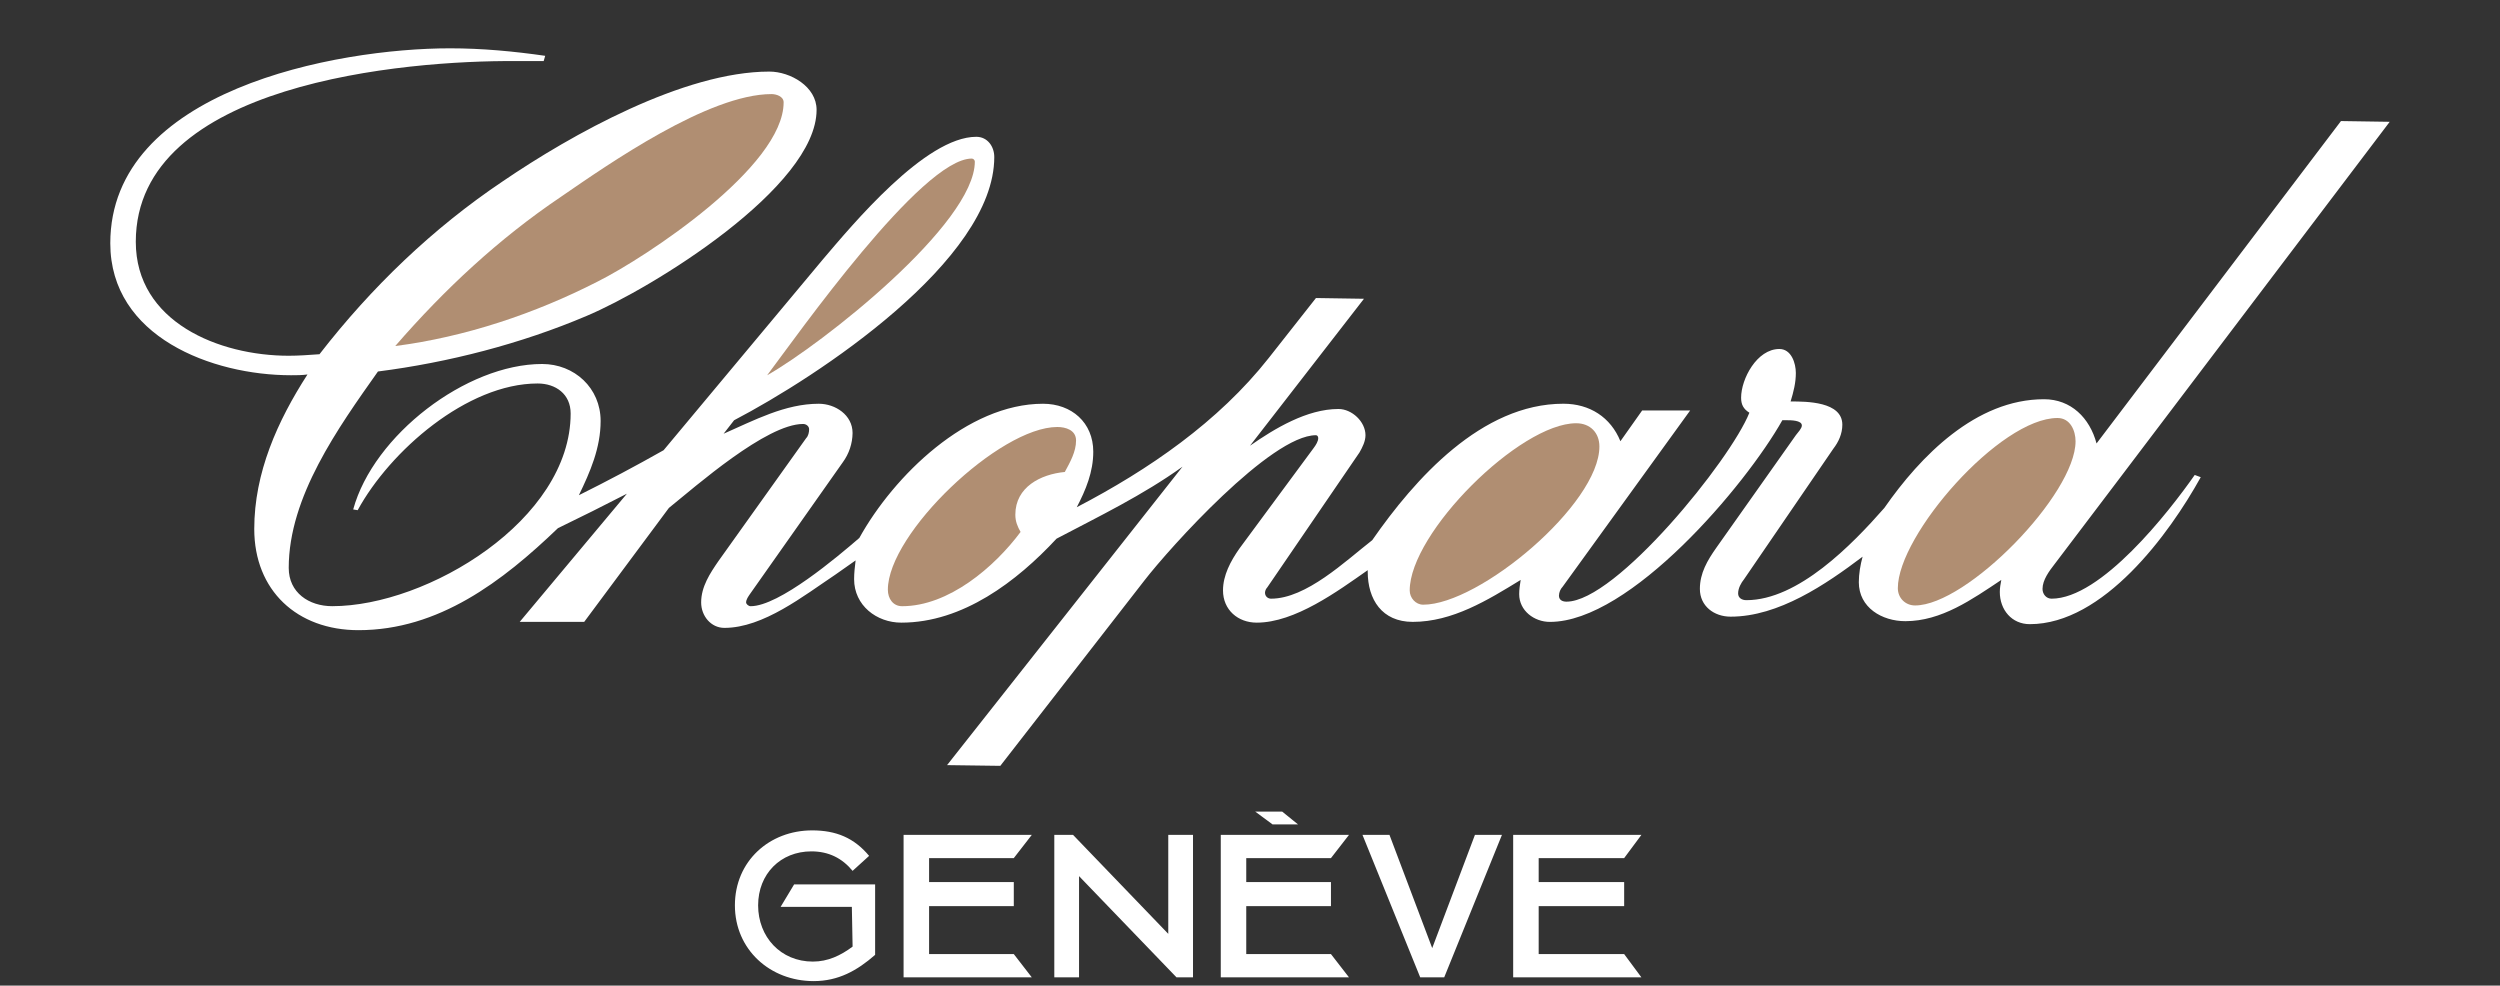
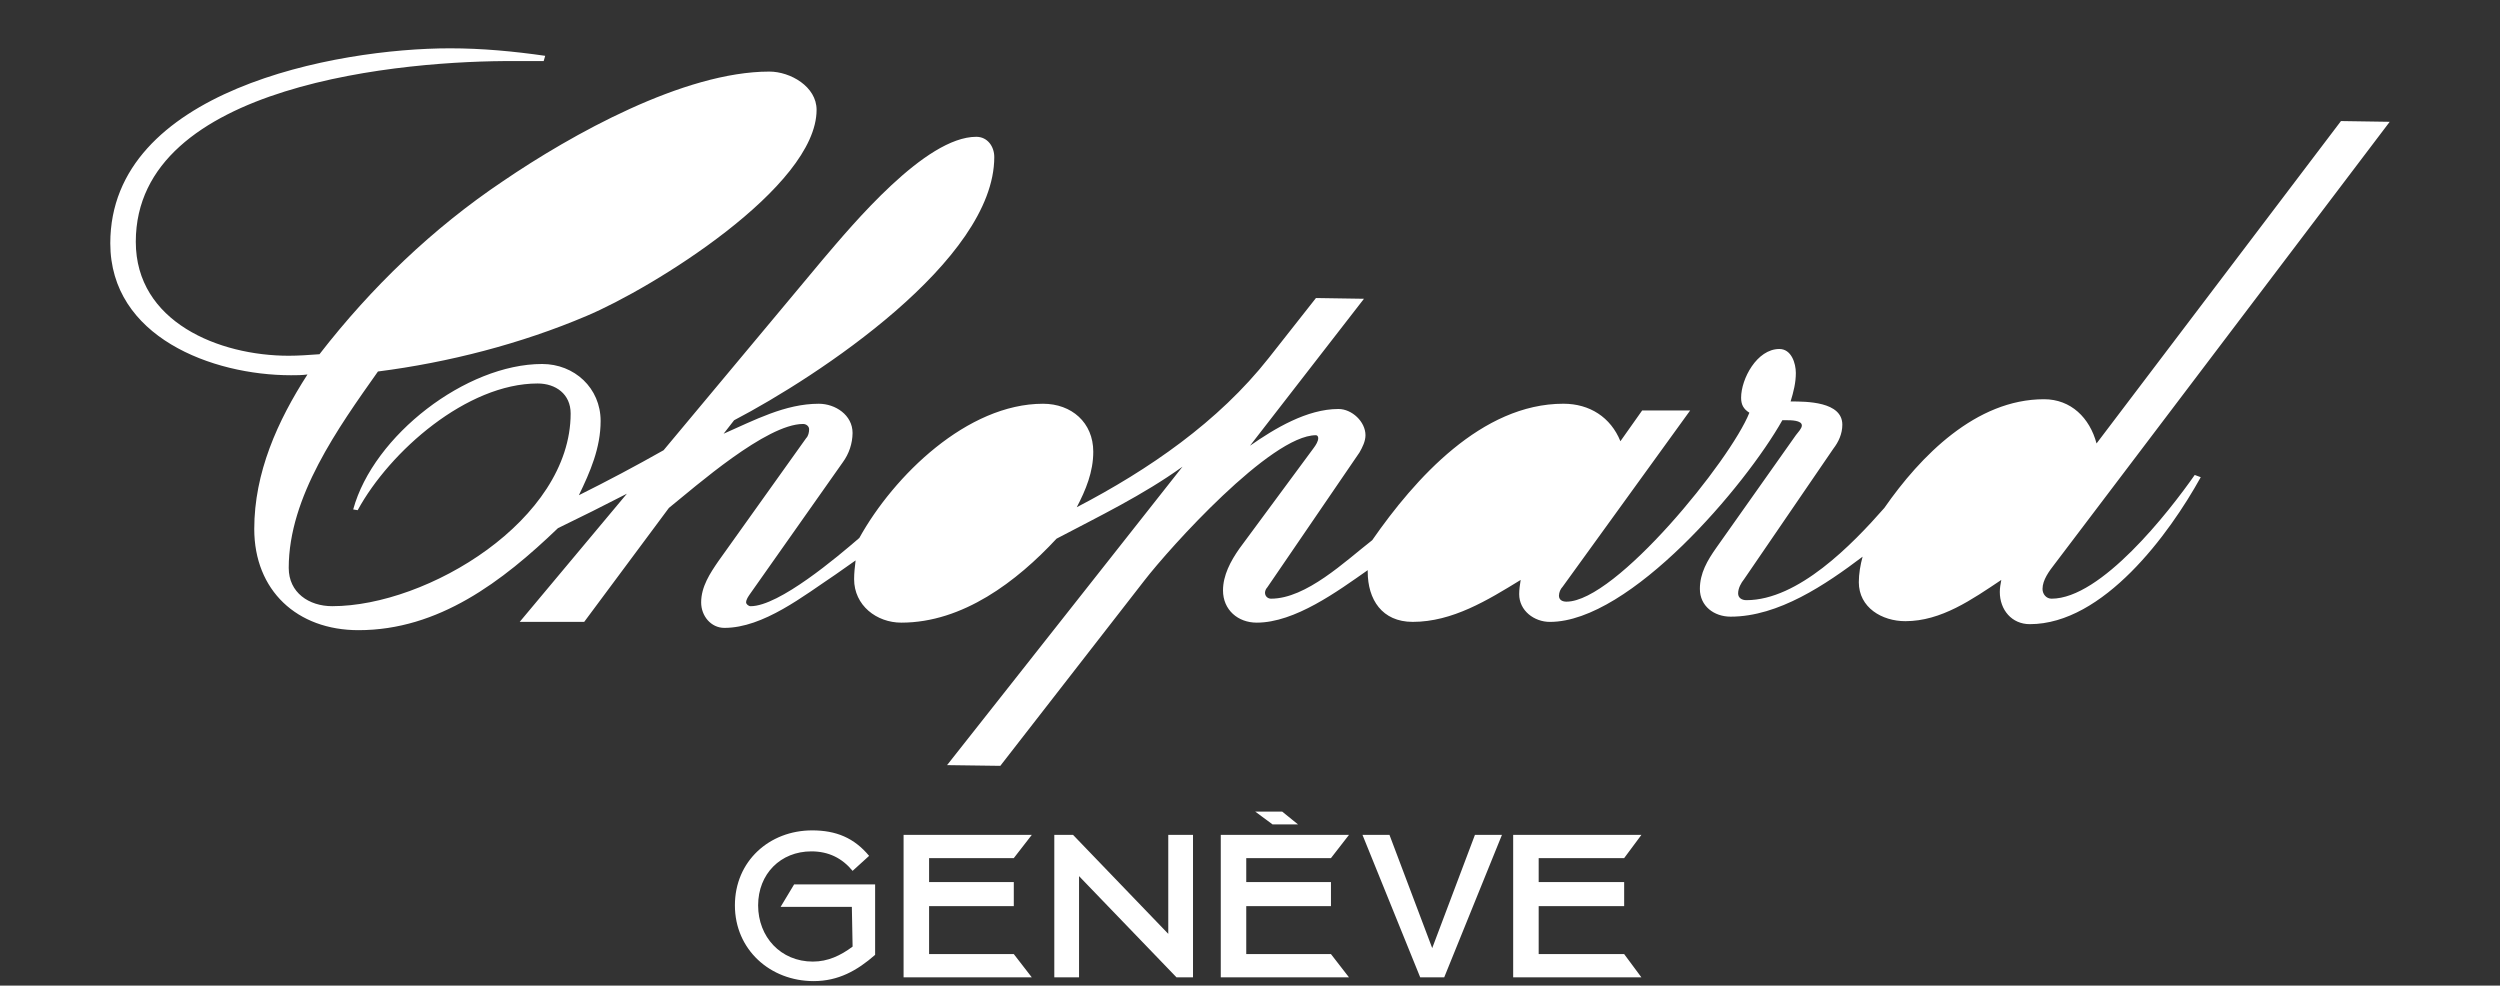
<svg xmlns="http://www.w3.org/2000/svg" width="104" height="41" viewBox="0 0 104 41" fill="none">
  <rect x="0" y="0" width="104" height="41" fill="#333333" stroke="none" />
  <g clip-path="url(#clip0_19053_401435)">
-     <path fill-rule="evenodd" clip-rule="evenodd" d="M60.079 40.658H59.081L56.679 34.731H57.802L59.58 39.441L61.357 34.731H62.481L60.079 40.658ZM22.617 2.541H21.432C16.909 2.509 5.649 3.446 5.649 10.058C5.649 13.396 9.111 14.799 12.011 14.799C12.417 14.799 12.854 14.768 13.29 14.736C15.442 11.96 18 9.496 20.932 7.531C23.771 5.598 28.45 2.978 32.005 2.978C32.879 2.978 33.97 3.601 33.97 4.568C33.97 7.781 27.139 11.992 24.394 13.146C21.68 14.3 18.655 15.08 15.723 15.454C14.07 17.794 12.011 20.663 12.011 23.626C12.011 24.655 12.853 25.217 13.82 25.217C17.781 25.217 23.739 21.63 23.739 17.201C23.739 16.39 23.115 15.953 22.366 15.953C19.434 15.953 16.221 18.76 14.88 21.224L14.693 21.193C15.536 18.105 19.402 15.142 22.553 15.142C23.895 15.142 24.986 16.14 24.986 17.513C24.986 18.636 24.549 19.634 24.081 20.601C25.273 20.008 26.448 19.384 27.606 18.729L31.693 13.832L34.219 10.806C35.467 9.341 38.493 5.691 40.614 5.691C41.082 5.691 41.362 6.096 41.362 6.533C41.362 10.838 34.002 15.673 30.539 17.482L30.102 18.043C31.381 17.482 32.66 16.796 34.063 16.796C34.75 16.796 35.467 17.264 35.467 18.013C35.462 18.45 35.32 18.876 35.062 19.229L31.194 24.719C31.132 24.812 31.038 24.937 31.038 25.062C31.038 25.124 31.132 25.218 31.226 25.218C32.411 25.218 34.844 23.159 35.748 22.379C37.183 19.79 40.24 16.796 43.391 16.796C44.575 16.796 45.48 17.576 45.48 18.792C45.48 19.634 45.168 20.383 44.794 21.1C47.788 19.541 50.69 17.544 52.779 14.893L54.744 12.398L56.741 12.429L52 18.542C53.029 17.825 54.371 17.014 55.68 17.014C56.242 17.014 56.804 17.544 56.804 18.105C56.804 18.355 56.679 18.605 56.554 18.823L52.717 24.438C52.661 24.497 52.628 24.574 52.624 24.655C52.624 24.811 52.748 24.905 52.873 24.905C54.34 24.905 55.962 23.346 57.084 22.472C58.862 19.914 61.638 16.795 65.038 16.795C66.13 16.795 67.004 17.357 67.409 18.355L68.314 17.075H70.311L65.008 24.405C64.912 24.507 64.857 24.64 64.852 24.779C64.852 24.967 65.008 25.029 65.164 25.029C67.222 25.029 71.994 19.134 72.774 17.169C72.524 17.013 72.43 16.826 72.43 16.545C72.43 15.765 73.086 14.518 74.022 14.518C74.521 14.518 74.707 15.11 74.707 15.516C74.707 15.921 74.613 16.295 74.489 16.701C75.145 16.701 76.641 16.701 76.641 17.668C76.641 18.042 76.485 18.385 76.267 18.666L72.555 24.093C72.43 24.249 72.306 24.467 72.306 24.687C72.306 24.873 72.462 24.967 72.649 24.967C74.801 24.967 77.047 22.66 78.388 21.131C79.886 18.978 82.194 16.608 85.032 16.608C86.155 16.608 86.934 17.387 87.216 18.448L97.384 5.036L99.412 5.067L85.469 23.47C85.251 23.751 84.969 24.125 84.969 24.499C84.969 24.717 85.125 24.905 85.344 24.905C87.402 24.905 90.21 21.318 91.301 19.758L91.551 19.851C90.241 22.222 87.496 25.965 84.439 25.965C83.691 25.965 83.192 25.372 83.192 24.624C83.192 24.468 83.223 24.281 83.254 24.125C82.037 24.936 80.758 25.841 79.262 25.841C78.295 25.841 77.327 25.279 77.327 24.219C77.327 23.875 77.39 23.501 77.484 23.158C75.955 24.312 73.99 25.653 71.994 25.653C71.308 25.653 70.715 25.217 70.715 24.499C70.715 23.843 71.026 23.314 71.401 22.783L74.707 18.105C74.801 17.98 74.957 17.824 74.957 17.699C74.957 17.481 74.489 17.481 74.333 17.481H74.146C72.618 20.195 67.815 25.871 64.476 25.871C63.821 25.871 63.198 25.403 63.198 24.717C63.198 24.53 63.228 24.311 63.26 24.125C61.888 24.967 60.422 25.87 58.769 25.87C57.489 25.87 56.897 24.935 56.897 23.781V23.719C55.65 24.592 53.871 25.902 52.28 25.902C51.5 25.902 50.877 25.372 50.877 24.561C50.877 23.937 51.189 23.345 51.563 22.815L54.65 18.635C54.744 18.51 54.838 18.354 54.838 18.23C54.838 18.167 54.807 18.105 54.744 18.105C52.873 18.105 48.662 22.783 47.602 24.155L41.613 31.859L39.398 31.829L49.193 19.414C47.54 20.6 45.731 21.473 43.952 22.409C42.3 24.187 40.053 25.902 37.495 25.902C36.466 25.902 35.531 25.185 35.531 24.093C35.531 23.843 35.562 23.563 35.593 23.313L34.751 23.905C33.441 24.779 31.756 26.12 30.135 26.12C29.573 26.12 29.168 25.622 29.168 25.06C29.168 24.405 29.542 23.843 29.885 23.344L33.535 18.229C33.628 18.136 33.659 17.98 33.659 17.855C33.659 17.729 33.535 17.637 33.41 17.637C31.882 17.637 28.949 20.225 27.826 21.13L24.302 25.871H21.619L26.079 20.538C25.129 21.028 24.173 21.507 23.21 21.972C20.902 24.187 18.251 26.215 14.913 26.215C12.355 26.215 10.577 24.562 10.577 22.004C10.577 19.664 11.544 17.512 12.791 15.578C12.573 15.61 12.324 15.61 12.106 15.61C8.831 15.61 4.588 14.019 4.588 10.12C4.588 3.757 13.977 2.01 18.718 2.01C20.06 2.01 21.37 2.134 22.68 2.322L22.617 2.541ZM36.155 35.604L35.468 36.228C35.032 35.698 34.47 35.417 33.753 35.417C32.474 35.417 31.538 36.353 31.538 37.663C31.538 38.973 32.474 40.002 33.815 40.002C34.439 40.002 34.969 39.752 35.468 39.379L35.437 37.725H32.474L33.036 36.79H36.405V39.722C35.656 40.377 34.876 40.814 33.847 40.814C32.038 40.814 30.572 39.503 30.572 37.663C30.572 35.823 32.007 34.544 33.785 34.544C34.782 34.544 35.531 34.855 36.155 35.604ZM37.589 40.658V34.731H42.923L42.174 35.697H38.65V36.695H42.174V37.695H38.65V39.69H42.174L42.923 40.658H37.589ZM43.859 40.658V34.731H44.639L48.6 38.848V34.731H49.629V40.658H48.943L44.888 36.447V40.658H43.859ZM52.219 33.764H53.341L53.996 34.294H52.936L52.219 33.764ZM50.784 40.658V34.731H56.118L55.368 35.697H51.844V36.695H55.368V37.695H51.844V39.69H55.368L56.118 40.658H50.784ZM62.948 40.658V34.731H68.283L67.565 35.697H64.009V36.695H67.565V37.695H64.009V39.69H67.565L68.283 40.658H62.948Z" fill="white" />
-     <path fill-rule="evenodd" clip-rule="evenodd" d="M16.442 14.395C19.342 14.02 22.243 13.053 24.863 11.712C26.86 10.713 32.599 6.94 32.599 4.257C32.599 4.008 32.288 3.914 32.1 3.914C29.48 3.914 25.332 6.814 23.335 8.187C20.746 9.934 18.5 12.024 16.442 14.395ZM31.913 15.611C34.221 14.301 40.553 9.31 40.553 6.721C40.551 6.689 40.537 6.658 40.514 6.635C40.491 6.612 40.461 6.599 40.428 6.596C38.338 6.596 33.16 13.957 31.913 15.611ZM42.456 22.129C42.331 21.911 42.238 21.693 42.238 21.412C42.238 20.258 43.298 19.728 44.296 19.634C44.515 19.229 44.764 18.792 44.764 18.325C44.764 17.887 44.327 17.763 43.984 17.763C41.582 17.763 36.935 22.192 36.935 24.532C36.935 24.906 37.154 25.218 37.528 25.218C39.461 25.218 41.364 23.596 42.456 22.129ZM66.535 18.574C66.535 18.012 66.162 17.607 65.568 17.607C63.229 17.607 58.644 22.161 58.644 24.563C58.644 24.875 58.893 25.155 59.205 25.155C61.545 25.155 66.535 20.976 66.535 18.574ZM86.343 18.356C86.343 17.919 86.125 17.389 85.593 17.389C83.192 17.389 78.95 22.255 78.95 24.469C78.95 24.875 79.262 25.187 79.667 25.187C81.82 25.186 86.343 20.57 86.343 18.356Z" fill="#B08E72" />
+     <path fill-rule="evenodd" clip-rule="evenodd" d="M60.079 40.658H59.081L56.679 34.731H57.802L59.58 39.441L61.357 34.731H62.481L60.079 40.658ZM22.617 2.541H21.432C16.909 2.509 5.649 3.446 5.649 10.058C5.649 13.396 9.111 14.799 12.011 14.799C12.417 14.799 12.854 14.768 13.29 14.736C15.442 11.96 18 9.496 20.932 7.531C23.771 5.598 28.45 2.978 32.005 2.978C32.879 2.978 33.97 3.601 33.97 4.568C33.97 7.781 27.139 11.992 24.394 13.146C21.68 14.3 18.655 15.08 15.723 15.454C14.07 17.794 12.011 20.663 12.011 23.626C12.011 24.655 12.853 25.217 13.82 25.217C17.781 25.217 23.739 21.63 23.739 17.201C23.739 16.39 23.115 15.953 22.366 15.953C19.434 15.953 16.221 18.76 14.88 21.224L14.693 21.193C15.536 18.105 19.402 15.142 22.553 15.142C23.895 15.142 24.986 16.14 24.986 17.513C24.986 18.636 24.549 19.634 24.081 20.601C25.273 20.008 26.448 19.384 27.606 18.729L34.219 10.806C35.467 9.341 38.493 5.691 40.614 5.691C41.082 5.691 41.362 6.096 41.362 6.533C41.362 10.838 34.002 15.673 30.539 17.482L30.102 18.043C31.381 17.482 32.66 16.796 34.063 16.796C34.75 16.796 35.467 17.264 35.467 18.013C35.462 18.45 35.32 18.876 35.062 19.229L31.194 24.719C31.132 24.812 31.038 24.937 31.038 25.062C31.038 25.124 31.132 25.218 31.226 25.218C32.411 25.218 34.844 23.159 35.748 22.379C37.183 19.79 40.24 16.796 43.391 16.796C44.575 16.796 45.48 17.576 45.48 18.792C45.48 19.634 45.168 20.383 44.794 21.1C47.788 19.541 50.69 17.544 52.779 14.893L54.744 12.398L56.741 12.429L52 18.542C53.029 17.825 54.371 17.014 55.68 17.014C56.242 17.014 56.804 17.544 56.804 18.105C56.804 18.355 56.679 18.605 56.554 18.823L52.717 24.438C52.661 24.497 52.628 24.574 52.624 24.655C52.624 24.811 52.748 24.905 52.873 24.905C54.34 24.905 55.962 23.346 57.084 22.472C58.862 19.914 61.638 16.795 65.038 16.795C66.13 16.795 67.004 17.357 67.409 18.355L68.314 17.075H70.311L65.008 24.405C64.912 24.507 64.857 24.64 64.852 24.779C64.852 24.967 65.008 25.029 65.164 25.029C67.222 25.029 71.994 19.134 72.774 17.169C72.524 17.013 72.43 16.826 72.43 16.545C72.43 15.765 73.086 14.518 74.022 14.518C74.521 14.518 74.707 15.11 74.707 15.516C74.707 15.921 74.613 16.295 74.489 16.701C75.145 16.701 76.641 16.701 76.641 17.668C76.641 18.042 76.485 18.385 76.267 18.666L72.555 24.093C72.43 24.249 72.306 24.467 72.306 24.687C72.306 24.873 72.462 24.967 72.649 24.967C74.801 24.967 77.047 22.66 78.388 21.131C79.886 18.978 82.194 16.608 85.032 16.608C86.155 16.608 86.934 17.387 87.216 18.448L97.384 5.036L99.412 5.067L85.469 23.47C85.251 23.751 84.969 24.125 84.969 24.499C84.969 24.717 85.125 24.905 85.344 24.905C87.402 24.905 90.21 21.318 91.301 19.758L91.551 19.851C90.241 22.222 87.496 25.965 84.439 25.965C83.691 25.965 83.192 25.372 83.192 24.624C83.192 24.468 83.223 24.281 83.254 24.125C82.037 24.936 80.758 25.841 79.262 25.841C78.295 25.841 77.327 25.279 77.327 24.219C77.327 23.875 77.39 23.501 77.484 23.158C75.955 24.312 73.99 25.653 71.994 25.653C71.308 25.653 70.715 25.217 70.715 24.499C70.715 23.843 71.026 23.314 71.401 22.783L74.707 18.105C74.801 17.98 74.957 17.824 74.957 17.699C74.957 17.481 74.489 17.481 74.333 17.481H74.146C72.618 20.195 67.815 25.871 64.476 25.871C63.821 25.871 63.198 25.403 63.198 24.717C63.198 24.53 63.228 24.311 63.26 24.125C61.888 24.967 60.422 25.87 58.769 25.87C57.489 25.87 56.897 24.935 56.897 23.781V23.719C55.65 24.592 53.871 25.902 52.28 25.902C51.5 25.902 50.877 25.372 50.877 24.561C50.877 23.937 51.189 23.345 51.563 22.815L54.65 18.635C54.744 18.51 54.838 18.354 54.838 18.23C54.838 18.167 54.807 18.105 54.744 18.105C52.873 18.105 48.662 22.783 47.602 24.155L41.613 31.859L39.398 31.829L49.193 19.414C47.54 20.6 45.731 21.473 43.952 22.409C42.3 24.187 40.053 25.902 37.495 25.902C36.466 25.902 35.531 25.185 35.531 24.093C35.531 23.843 35.562 23.563 35.593 23.313L34.751 23.905C33.441 24.779 31.756 26.12 30.135 26.12C29.573 26.12 29.168 25.622 29.168 25.06C29.168 24.405 29.542 23.843 29.885 23.344L33.535 18.229C33.628 18.136 33.659 17.98 33.659 17.855C33.659 17.729 33.535 17.637 33.41 17.637C31.882 17.637 28.949 20.225 27.826 21.13L24.302 25.871H21.619L26.079 20.538C25.129 21.028 24.173 21.507 23.21 21.972C20.902 24.187 18.251 26.215 14.913 26.215C12.355 26.215 10.577 24.562 10.577 22.004C10.577 19.664 11.544 17.512 12.791 15.578C12.573 15.61 12.324 15.61 12.106 15.61C8.831 15.61 4.588 14.019 4.588 10.12C4.588 3.757 13.977 2.01 18.718 2.01C20.06 2.01 21.37 2.134 22.68 2.322L22.617 2.541ZM36.155 35.604L35.468 36.228C35.032 35.698 34.47 35.417 33.753 35.417C32.474 35.417 31.538 36.353 31.538 37.663C31.538 38.973 32.474 40.002 33.815 40.002C34.439 40.002 34.969 39.752 35.468 39.379L35.437 37.725H32.474L33.036 36.79H36.405V39.722C35.656 40.377 34.876 40.814 33.847 40.814C32.038 40.814 30.572 39.503 30.572 37.663C30.572 35.823 32.007 34.544 33.785 34.544C34.782 34.544 35.531 34.855 36.155 35.604ZM37.589 40.658V34.731H42.923L42.174 35.697H38.65V36.695H42.174V37.695H38.65V39.69H42.174L42.923 40.658H37.589ZM43.859 40.658V34.731H44.639L48.6 38.848V34.731H49.629V40.658H48.943L44.888 36.447V40.658H43.859ZM52.219 33.764H53.341L53.996 34.294H52.936L52.219 33.764ZM50.784 40.658V34.731H56.118L55.368 35.697H51.844V36.695H55.368V37.695H51.844V39.69H55.368L56.118 40.658H50.784ZM62.948 40.658V34.731H68.283L67.565 35.697H64.009V36.695H67.565V37.695H64.009V39.69H67.565L68.283 40.658H62.948Z" fill="white" />
  </g>
  <defs>
    <clipPath id="clip0_19053_401435">
      <rect width="104" height="40.232" fill="white" transform="translate(0 0.58)" />
    </clipPath>
  </defs>
</svg>